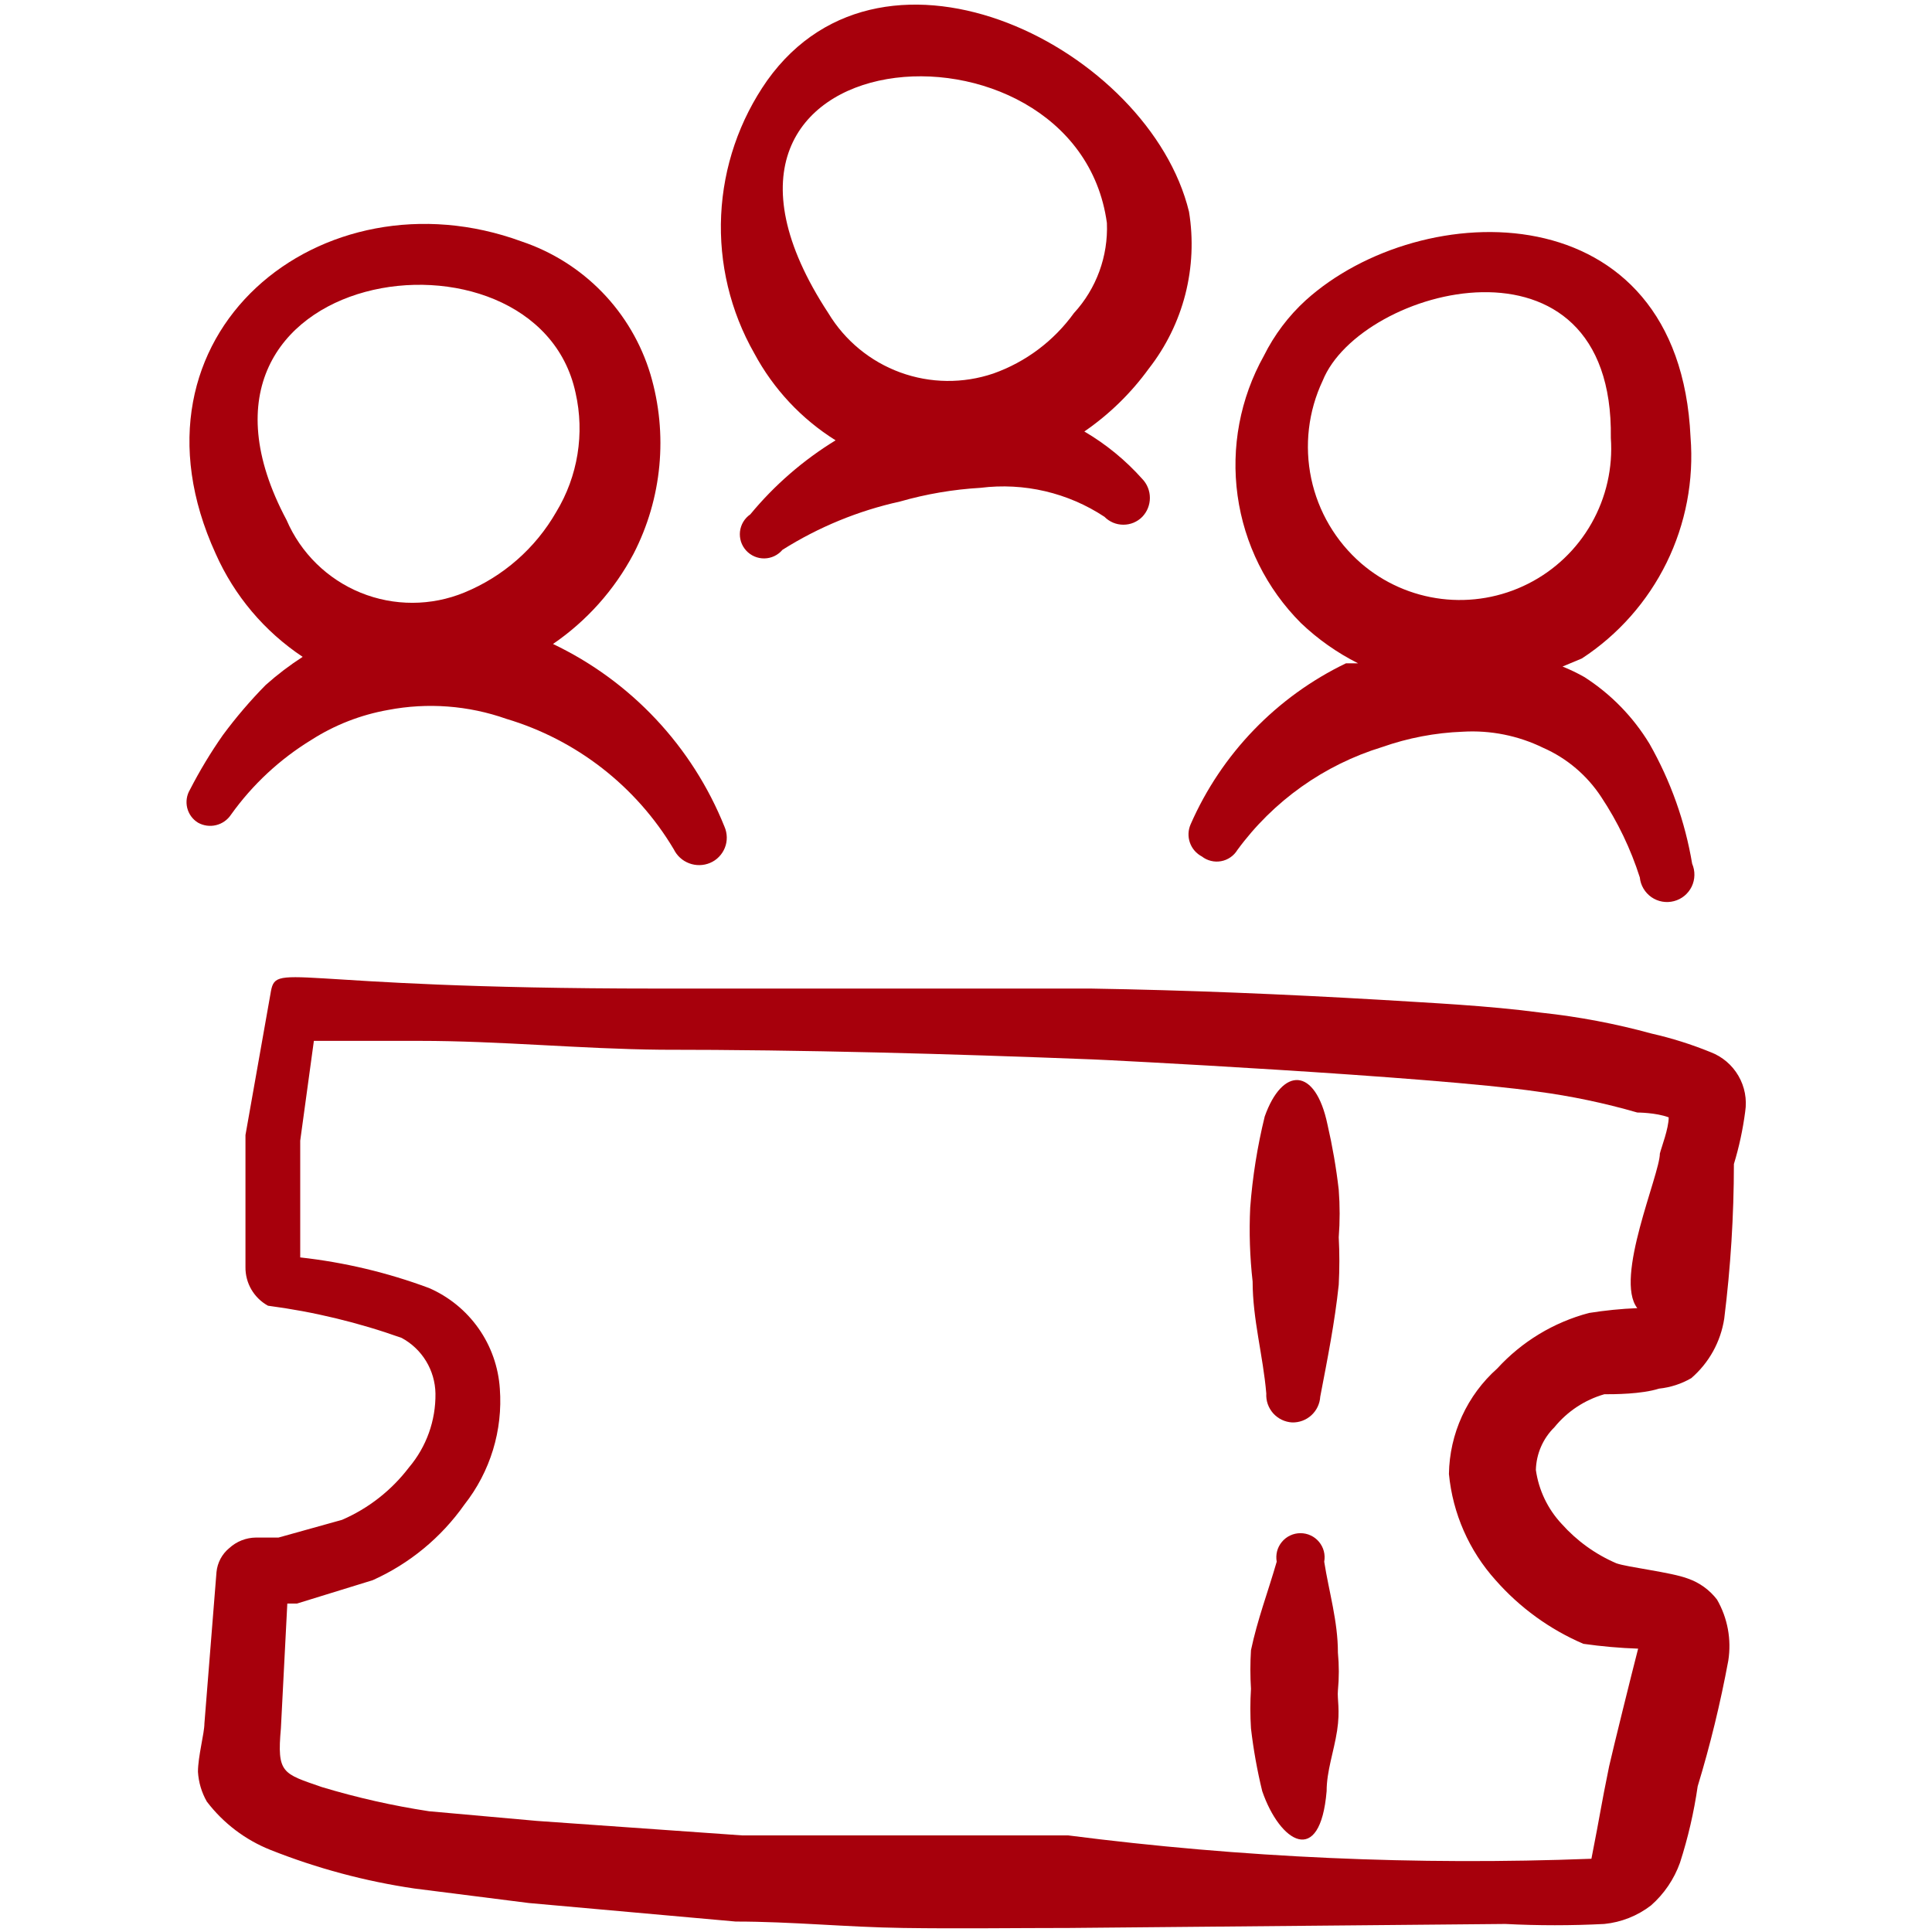
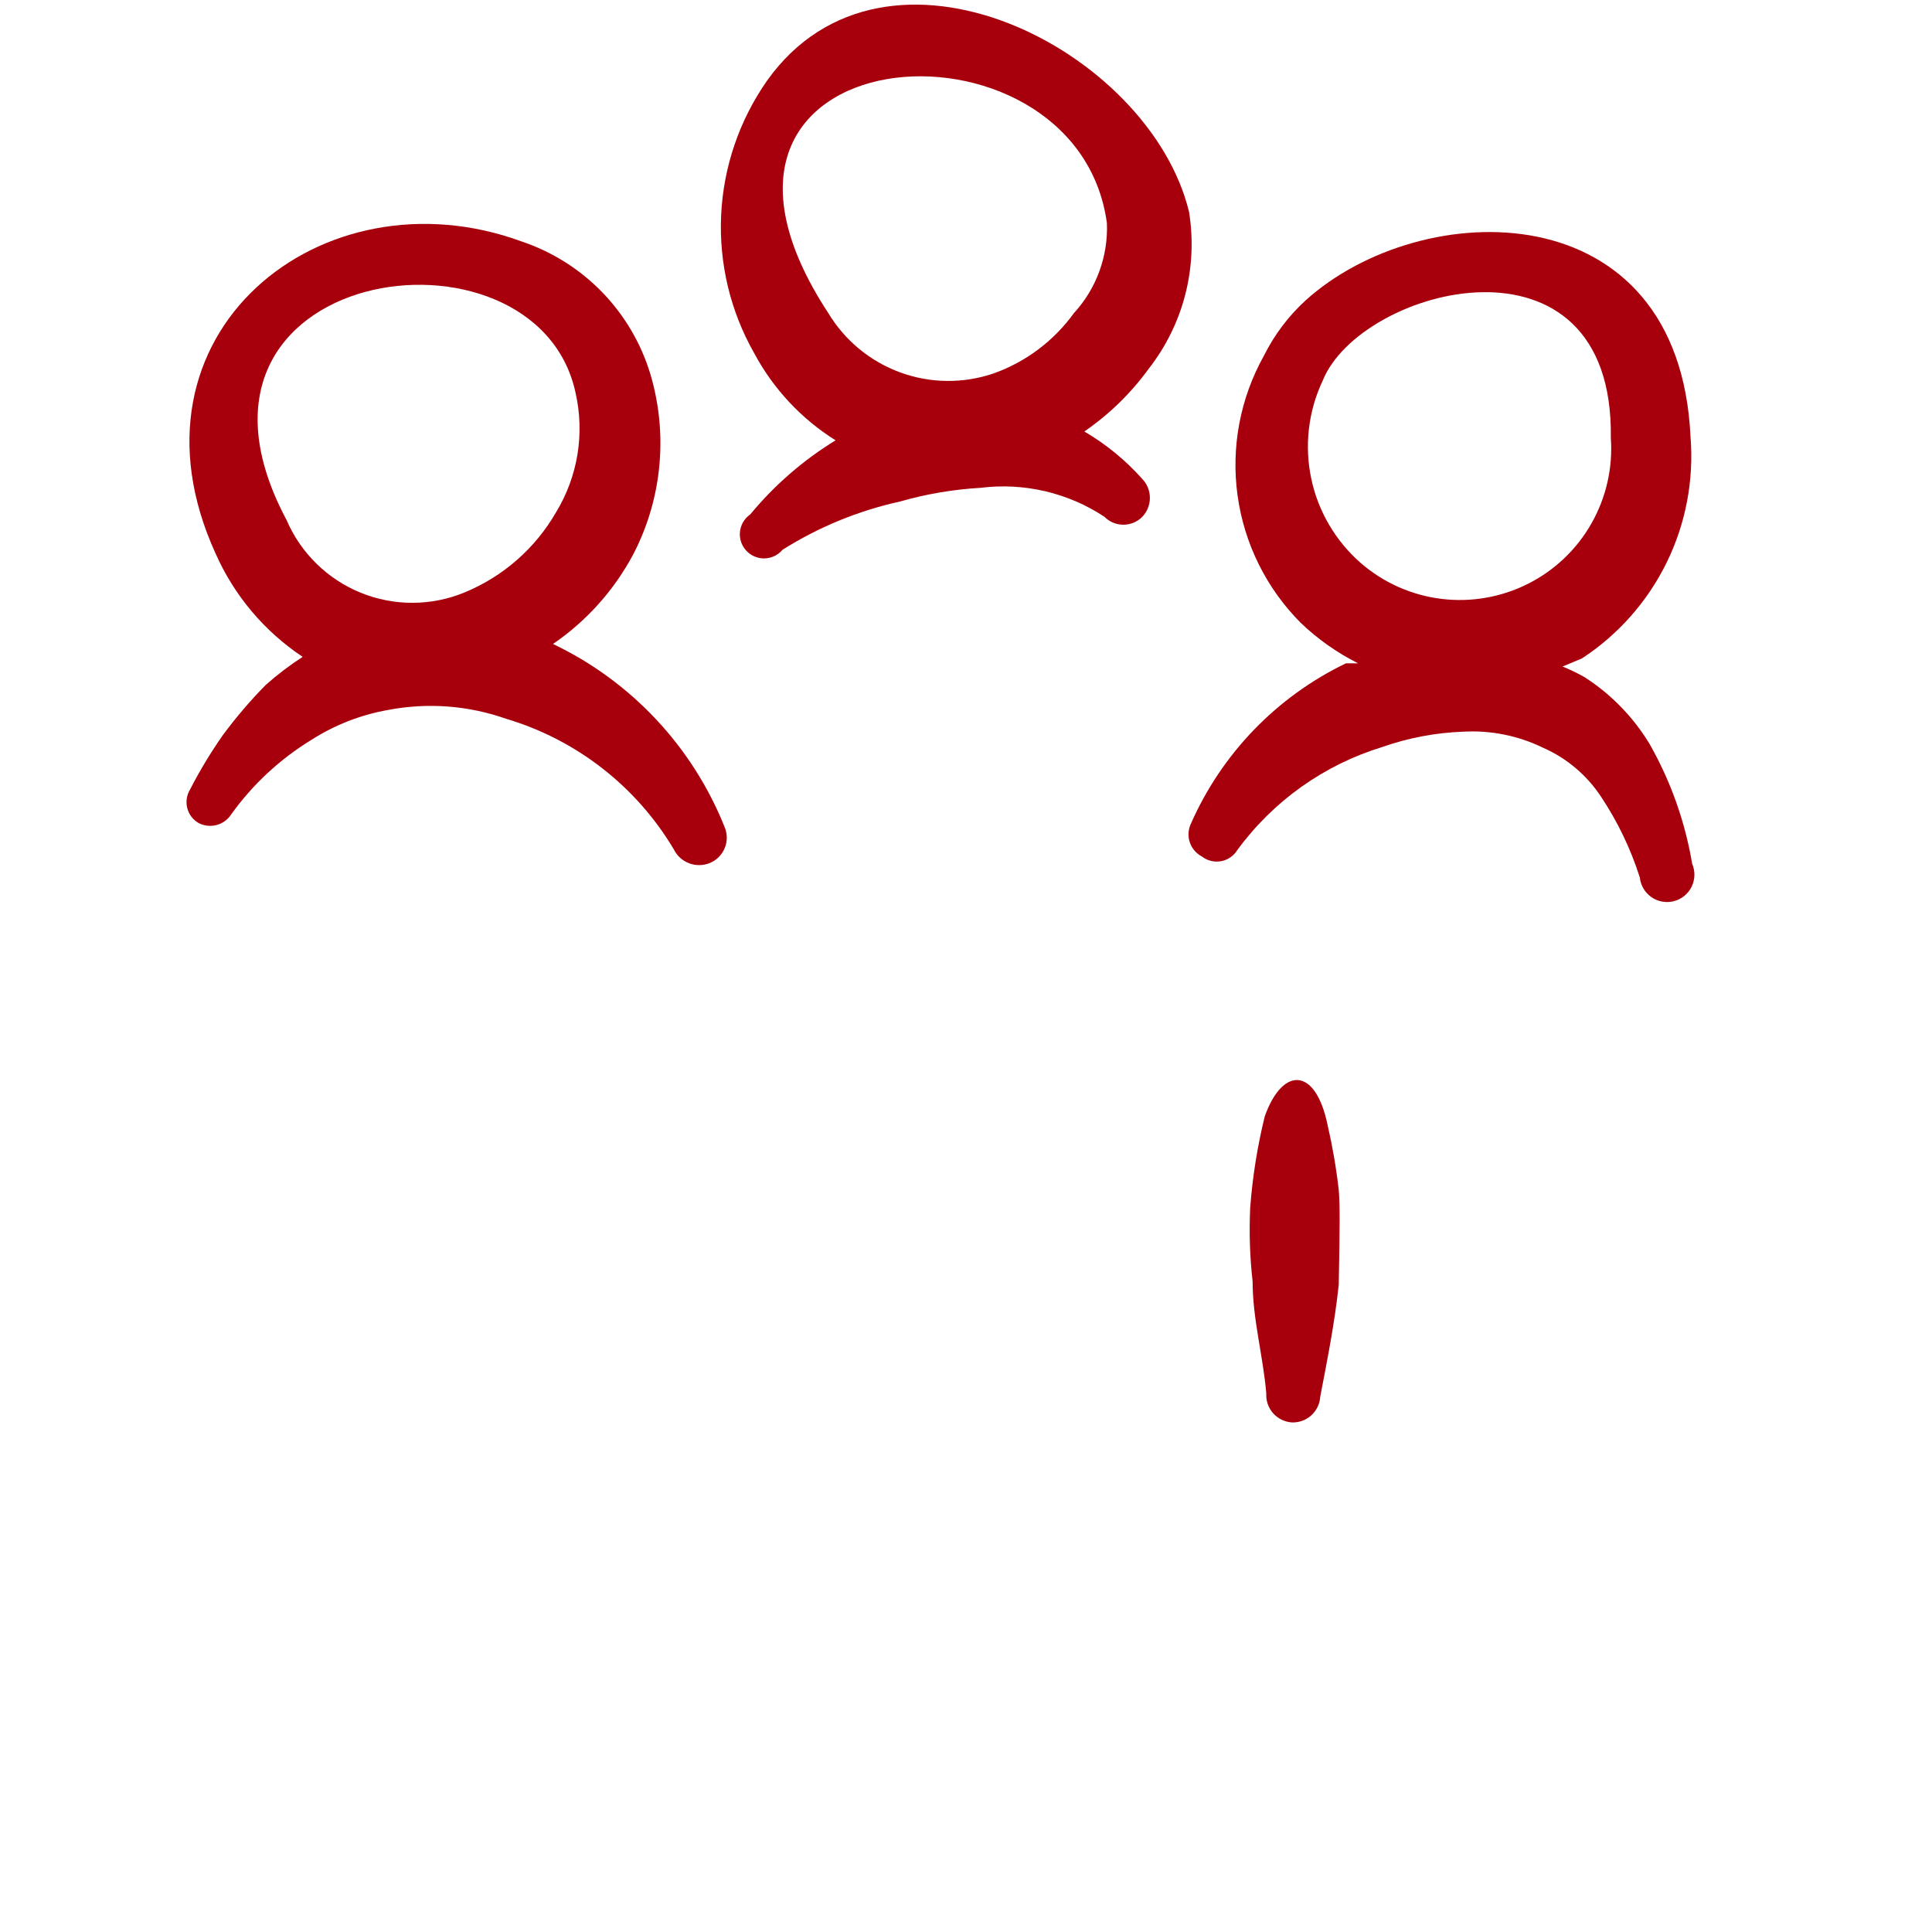
<svg xmlns="http://www.w3.org/2000/svg" fill="none" viewBox="0 0 56 56" height="56" width="56">
  <g id="Ticket-Group--Streamline-Freehand">
    <g id="Group">
-       <path fill="#A7000C" d="M46.502 40.413C46.782 40.413 47.575 40.413 48.088 40.25C48.417 40.216 48.736 40.113 49.022 39.947C49.536 39.504 49.876 38.891 49.978 38.22C50.163 36.734 50.257 35.238 50.258 33.74C50.409 33.245 50.518 32.737 50.585 32.224C50.641 31.864 50.572 31.497 50.389 31.183C50.206 30.868 49.921 30.626 49.582 30.497C49.029 30.272 48.46 30.092 47.878 29.96C46.831 29.673 45.762 29.47 44.682 29.354C43.095 29.143 41.485 29.073 40.015 28.98C37.215 28.817 34.415 28.7 31.615 28.654H19.038C8.072 28.654 8.002 27.814 7.838 28.817L7.115 32.9V36.727C7.112 36.955 7.171 37.18 7.286 37.377C7.402 37.575 7.568 37.737 7.768 37.847C9.089 38.02 10.387 38.333 11.642 38.78C11.933 38.937 12.178 39.169 12.35 39.452C12.522 39.735 12.616 40.059 12.622 40.39C12.633 41.175 12.36 41.938 11.852 42.537C11.346 43.2 10.68 43.722 9.915 44.053L8.072 44.567H7.418C7.133 44.57 6.859 44.678 6.648 44.87C6.543 44.956 6.455 45.062 6.391 45.183C6.327 45.303 6.288 45.434 6.275 45.57L5.925 49.957C5.925 50.237 5.738 50.913 5.738 51.357C5.756 51.66 5.844 51.956 5.995 52.22C6.471 52.845 7.108 53.329 7.838 53.62C9.182 54.154 10.584 54.53 12.015 54.74L15.328 55.16L21.325 55.697C22.935 55.697 24.545 55.86 26.178 55.883C27.812 55.907 29.398 55.883 30.985 55.883L43.632 55.767C44.588 55.816 45.546 55.816 46.502 55.767C46.994 55.718 47.463 55.532 47.855 55.23C48.235 54.896 48.524 54.47 48.695 53.993C48.928 53.27 49.1 52.529 49.208 51.777C49.572 50.581 49.867 49.366 50.095 48.137C50.192 47.526 50.077 46.9 49.768 46.364C49.553 46.084 49.261 45.873 48.928 45.757C48.438 45.57 47.178 45.43 46.852 45.313C46.246 45.053 45.704 44.662 45.265 44.17C44.861 43.738 44.6 43.192 44.518 42.607C44.53 42.141 44.722 41.697 45.055 41.37C45.428 40.911 45.933 40.577 46.502 40.413ZM43.352 45.803C44.052 46.599 44.921 47.229 45.895 47.647C46.421 47.722 46.951 47.769 47.482 47.787C47.295 48.51 46.758 50.68 46.642 51.194C46.385 52.453 46.408 52.453 46.128 53.877C41.063 54.072 35.99 53.846 30.962 53.2H25.292H21.512L15.562 52.78L12.435 52.5C11.385 52.34 10.348 52.106 9.332 51.8C8.188 51.404 8.025 51.404 8.142 50.097L8.328 46.48H8.608L10.802 45.803C11.869 45.325 12.788 44.567 13.462 43.61C14.211 42.658 14.578 41.459 14.488 40.25C14.446 39.622 14.233 39.018 13.871 38.504C13.508 37.989 13.012 37.585 12.435 37.334C11.232 36.886 9.978 36.588 8.702 36.447V33.063L9.098 30.17H9.262H12.155C14.488 30.17 16.822 30.404 19.155 30.427C23.308 30.427 27.485 30.544 31.662 30.707C31.802 30.707 41.508 31.197 44.565 31.64C45.543 31.77 46.51 31.973 47.458 32.247C47.458 32.247 47.995 32.247 48.368 32.387C48.368 32.714 48.158 33.25 48.112 33.437C48.112 34.044 46.782 37.053 47.458 37.917C46.989 37.936 46.522 37.983 46.058 38.057C45.035 38.327 44.112 38.886 43.398 39.667C42.966 40.051 42.618 40.522 42.377 41.048C42.136 41.574 42.007 42.145 41.998 42.724C42.108 43.869 42.582 44.948 43.352 45.803Z" clip-rule="evenodd" fill-rule="evenodd" id="Vector" />
-       <path fill="#A7000C" d="M38.78 49C38.815 48.635 38.815 48.268 38.78 47.903C38.78 46.993 38.523 46.153 38.383 45.267C38.402 45.166 38.398 45.062 38.372 44.962C38.346 44.863 38.298 44.771 38.233 44.692C38.167 44.613 38.085 44.549 37.992 44.506C37.899 44.462 37.797 44.44 37.695 44.44C37.592 44.44 37.491 44.462 37.398 44.506C37.305 44.549 37.222 44.613 37.157 44.692C37.091 44.771 37.043 44.863 37.017 44.962C36.992 45.062 36.988 45.166 37.006 45.267C36.75 46.153 36.446 46.947 36.26 47.833C36.237 48.206 36.237 48.58 36.26 48.953C36.236 49.334 36.236 49.716 36.26 50.097C36.331 50.71 36.44 51.318 36.586 51.917C37.1 53.41 38.266 54.133 38.453 51.917C38.453 51.333 38.663 50.773 38.756 50.167C38.85 49.56 38.756 49.257 38.78 49Z" clip-rule="evenodd" fill-rule="evenodd" id="Vector_2" />
-       <path fill="#A7000C" d="M36.308 37.147C36.308 38.243 36.611 39.293 36.704 40.39C36.698 40.494 36.712 40.599 36.746 40.697C36.781 40.796 36.834 40.887 36.903 40.965C36.973 41.043 37.057 41.106 37.151 41.152C37.245 41.197 37.347 41.224 37.451 41.23C37.657 41.236 37.858 41.162 38.011 41.022C38.163 40.883 38.256 40.689 38.268 40.483C38.478 39.386 38.688 38.337 38.804 37.24C38.828 36.781 38.828 36.322 38.804 35.863C38.839 35.405 38.839 34.945 38.804 34.486C38.731 33.851 38.622 33.22 38.478 32.596C38.128 30.916 37.171 30.916 36.658 32.363C36.446 33.229 36.305 34.111 36.238 35C36.204 35.716 36.227 36.434 36.308 37.147Z" clip-rule="evenodd" fill-rule="evenodd" id="Vector_3" />
+       <path fill="#A7000C" d="M36.308 37.147C36.308 38.243 36.611 39.293 36.704 40.39C36.698 40.494 36.712 40.599 36.746 40.697C36.781 40.796 36.834 40.887 36.903 40.965C36.973 41.043 37.057 41.106 37.151 41.152C37.245 41.197 37.347 41.224 37.451 41.23C37.657 41.236 37.858 41.162 38.011 41.022C38.163 40.883 38.256 40.689 38.268 40.483C38.478 39.386 38.688 38.337 38.804 37.24C38.839 35.405 38.839 34.945 38.804 34.486C38.731 33.851 38.622 33.22 38.478 32.596C38.128 30.916 37.171 30.916 36.658 32.363C36.446 33.229 36.305 34.111 36.238 35C36.204 35.716 36.227 36.434 36.308 37.147Z" clip-rule="evenodd" fill-rule="evenodd" id="Vector_3" />
      <path fill="#A7000C" d="M6.696 23.613C7.32 22.74 8.114 22.002 9.03 21.443C9.704 21.012 10.458 20.719 11.246 20.579C12.392 20.359 13.576 20.448 14.676 20.836C16.71 21.443 18.443 22.792 19.529 24.616C19.621 24.804 19.78 24.95 19.976 25.023C20.171 25.097 20.387 25.093 20.579 25.013C20.677 24.972 20.765 24.913 20.838 24.837C20.912 24.762 20.97 24.673 21.009 24.576C21.049 24.478 21.068 24.373 21.066 24.268C21.064 24.163 21.042 24.059 21 23.963C20.066 21.636 18.292 19.745 16.029 18.666C17.007 17.997 17.808 17.1 18.363 16.053C19.192 14.447 19.367 12.582 18.853 10.849C18.584 9.956 18.105 9.14 17.455 8.47C16.805 7.8 16.004 7.296 15.12 6.999C9.333 4.876 3.336 9.683 6.253 16.053C6.792 17.267 7.666 18.303 8.773 19.039C8.394 19.284 8.036 19.556 7.7 19.856C7.254 20.309 6.841 20.792 6.463 21.303C6.108 21.809 5.789 22.339 5.506 22.889C5.411 23.047 5.383 23.237 5.426 23.416C5.47 23.595 5.582 23.75 5.74 23.846C5.899 23.935 6.086 23.961 6.264 23.917C6.441 23.874 6.596 23.765 6.696 23.613ZM16.683 11.386C16.951 12.566 16.75 13.805 16.123 14.839C15.52 15.891 14.584 16.712 13.463 17.173C12.5 17.57 11.419 17.573 10.454 17.18C9.489 16.787 8.718 16.03 8.306 15.073C4.363 7.676 15.54 6.066 16.683 11.386Z" clip-rule="evenodd" fill-rule="evenodd" id="Vector_4" />
      <path fill="#A7000C" d="M35.864 24.64C36.905 23.217 38.379 22.169 40.064 21.653C40.815 21.389 41.602 21.239 42.398 21.209C43.203 21.161 44.007 21.322 44.731 21.676C45.417 21.978 46 22.473 46.411 23.099C46.891 23.822 47.268 24.607 47.531 25.433C47.542 25.547 47.578 25.657 47.637 25.756C47.695 25.854 47.774 25.939 47.868 26.005C47.962 26.07 48.069 26.114 48.182 26.134C48.294 26.154 48.41 26.149 48.521 26.12C48.632 26.091 48.735 26.039 48.824 25.966C48.912 25.893 48.984 25.802 49.034 25.7C49.084 25.596 49.111 25.484 49.113 25.369C49.116 25.255 49.093 25.141 49.048 25.036C48.843 23.814 48.424 22.637 47.811 21.559C47.337 20.778 46.691 20.115 45.921 19.623C45.718 19.508 45.507 19.407 45.291 19.32L45.851 19.086C46.904 18.398 47.752 17.439 48.307 16.31C48.861 15.181 49.101 13.923 49.001 12.669C48.674 5.506 41.208 5.67 37.848 8.703C37.347 9.16 36.936 9.706 36.634 10.313C35.946 11.545 35.678 12.968 35.872 14.366C36.066 15.764 36.71 17.061 37.708 18.059C38.199 18.528 38.757 18.921 39.364 19.226H39.014C37.004 20.194 35.406 21.849 34.511 23.893C34.437 24.061 34.429 24.251 34.49 24.424C34.55 24.597 34.675 24.741 34.838 24.826C34.915 24.887 35.005 24.93 35.101 24.953C35.196 24.977 35.296 24.98 35.393 24.962C35.489 24.945 35.582 24.907 35.663 24.851C35.744 24.796 35.813 24.724 35.864 24.64ZM38.338 11.036C39.434 8.306 46.784 6.37 46.691 12.693C46.752 13.556 46.557 14.419 46.129 15.172C45.702 15.925 45.061 16.534 44.287 16.923C43.514 17.312 42.642 17.464 41.783 17.359C40.924 17.254 40.114 16.897 39.458 16.333C38.719 15.693 38.209 14.829 38.007 13.873C37.805 12.916 37.921 11.92 38.338 11.036Z" clip-rule="evenodd" fill-rule="evenodd" id="Vector_5" />
      <path fill="#A7000C" d="M24.22 12.763C23.283 13.337 22.447 14.062 21.747 14.91C21.665 14.966 21.596 15.04 21.544 15.126C21.493 15.211 21.461 15.307 21.449 15.406C21.438 15.505 21.448 15.606 21.478 15.701C21.509 15.796 21.56 15.883 21.627 15.957C21.694 16.031 21.776 16.089 21.868 16.129C21.959 16.168 22.058 16.188 22.158 16.186C22.258 16.184 22.356 16.161 22.446 16.118C22.536 16.075 22.616 16.013 22.68 15.937C23.727 15.277 24.879 14.803 26.087 14.537C26.848 14.319 27.63 14.186 28.42 14.14C29.68 13.982 30.955 14.28 32.014 14.98C32.085 15.053 32.171 15.11 32.265 15.15C32.359 15.189 32.46 15.209 32.562 15.209C32.664 15.209 32.765 15.189 32.859 15.15C32.953 15.11 33.039 15.053 33.11 14.98C33.252 14.832 33.33 14.636 33.33 14.431C33.33 14.227 33.252 14.031 33.11 13.883C32.626 13.34 32.059 12.875 31.43 12.507C32.152 12.011 32.783 11.395 33.297 10.687C33.795 10.05 34.156 9.317 34.357 8.534C34.557 7.751 34.594 6.934 34.464 6.137C33.32 1.423 25.667 -2.473 22.237 2.333C21.432 3.481 20.969 4.834 20.903 6.234C20.837 7.634 21.17 9.025 21.864 10.243C22.417 11.274 23.229 12.143 24.22 12.763ZM32.084 6.463C32.124 7.427 31.78 8.367 31.127 9.077C30.545 9.883 29.731 10.494 28.794 10.826C27.916 11.124 26.964 11.113 26.094 10.795C25.224 10.477 24.488 9.87 24.01 9.077C18.667 0.933 31.197 -0 32.084 6.463Z" clip-rule="evenodd" fill-rule="evenodd" id="Vector_6" />
    </g>
  </g>
</svg>